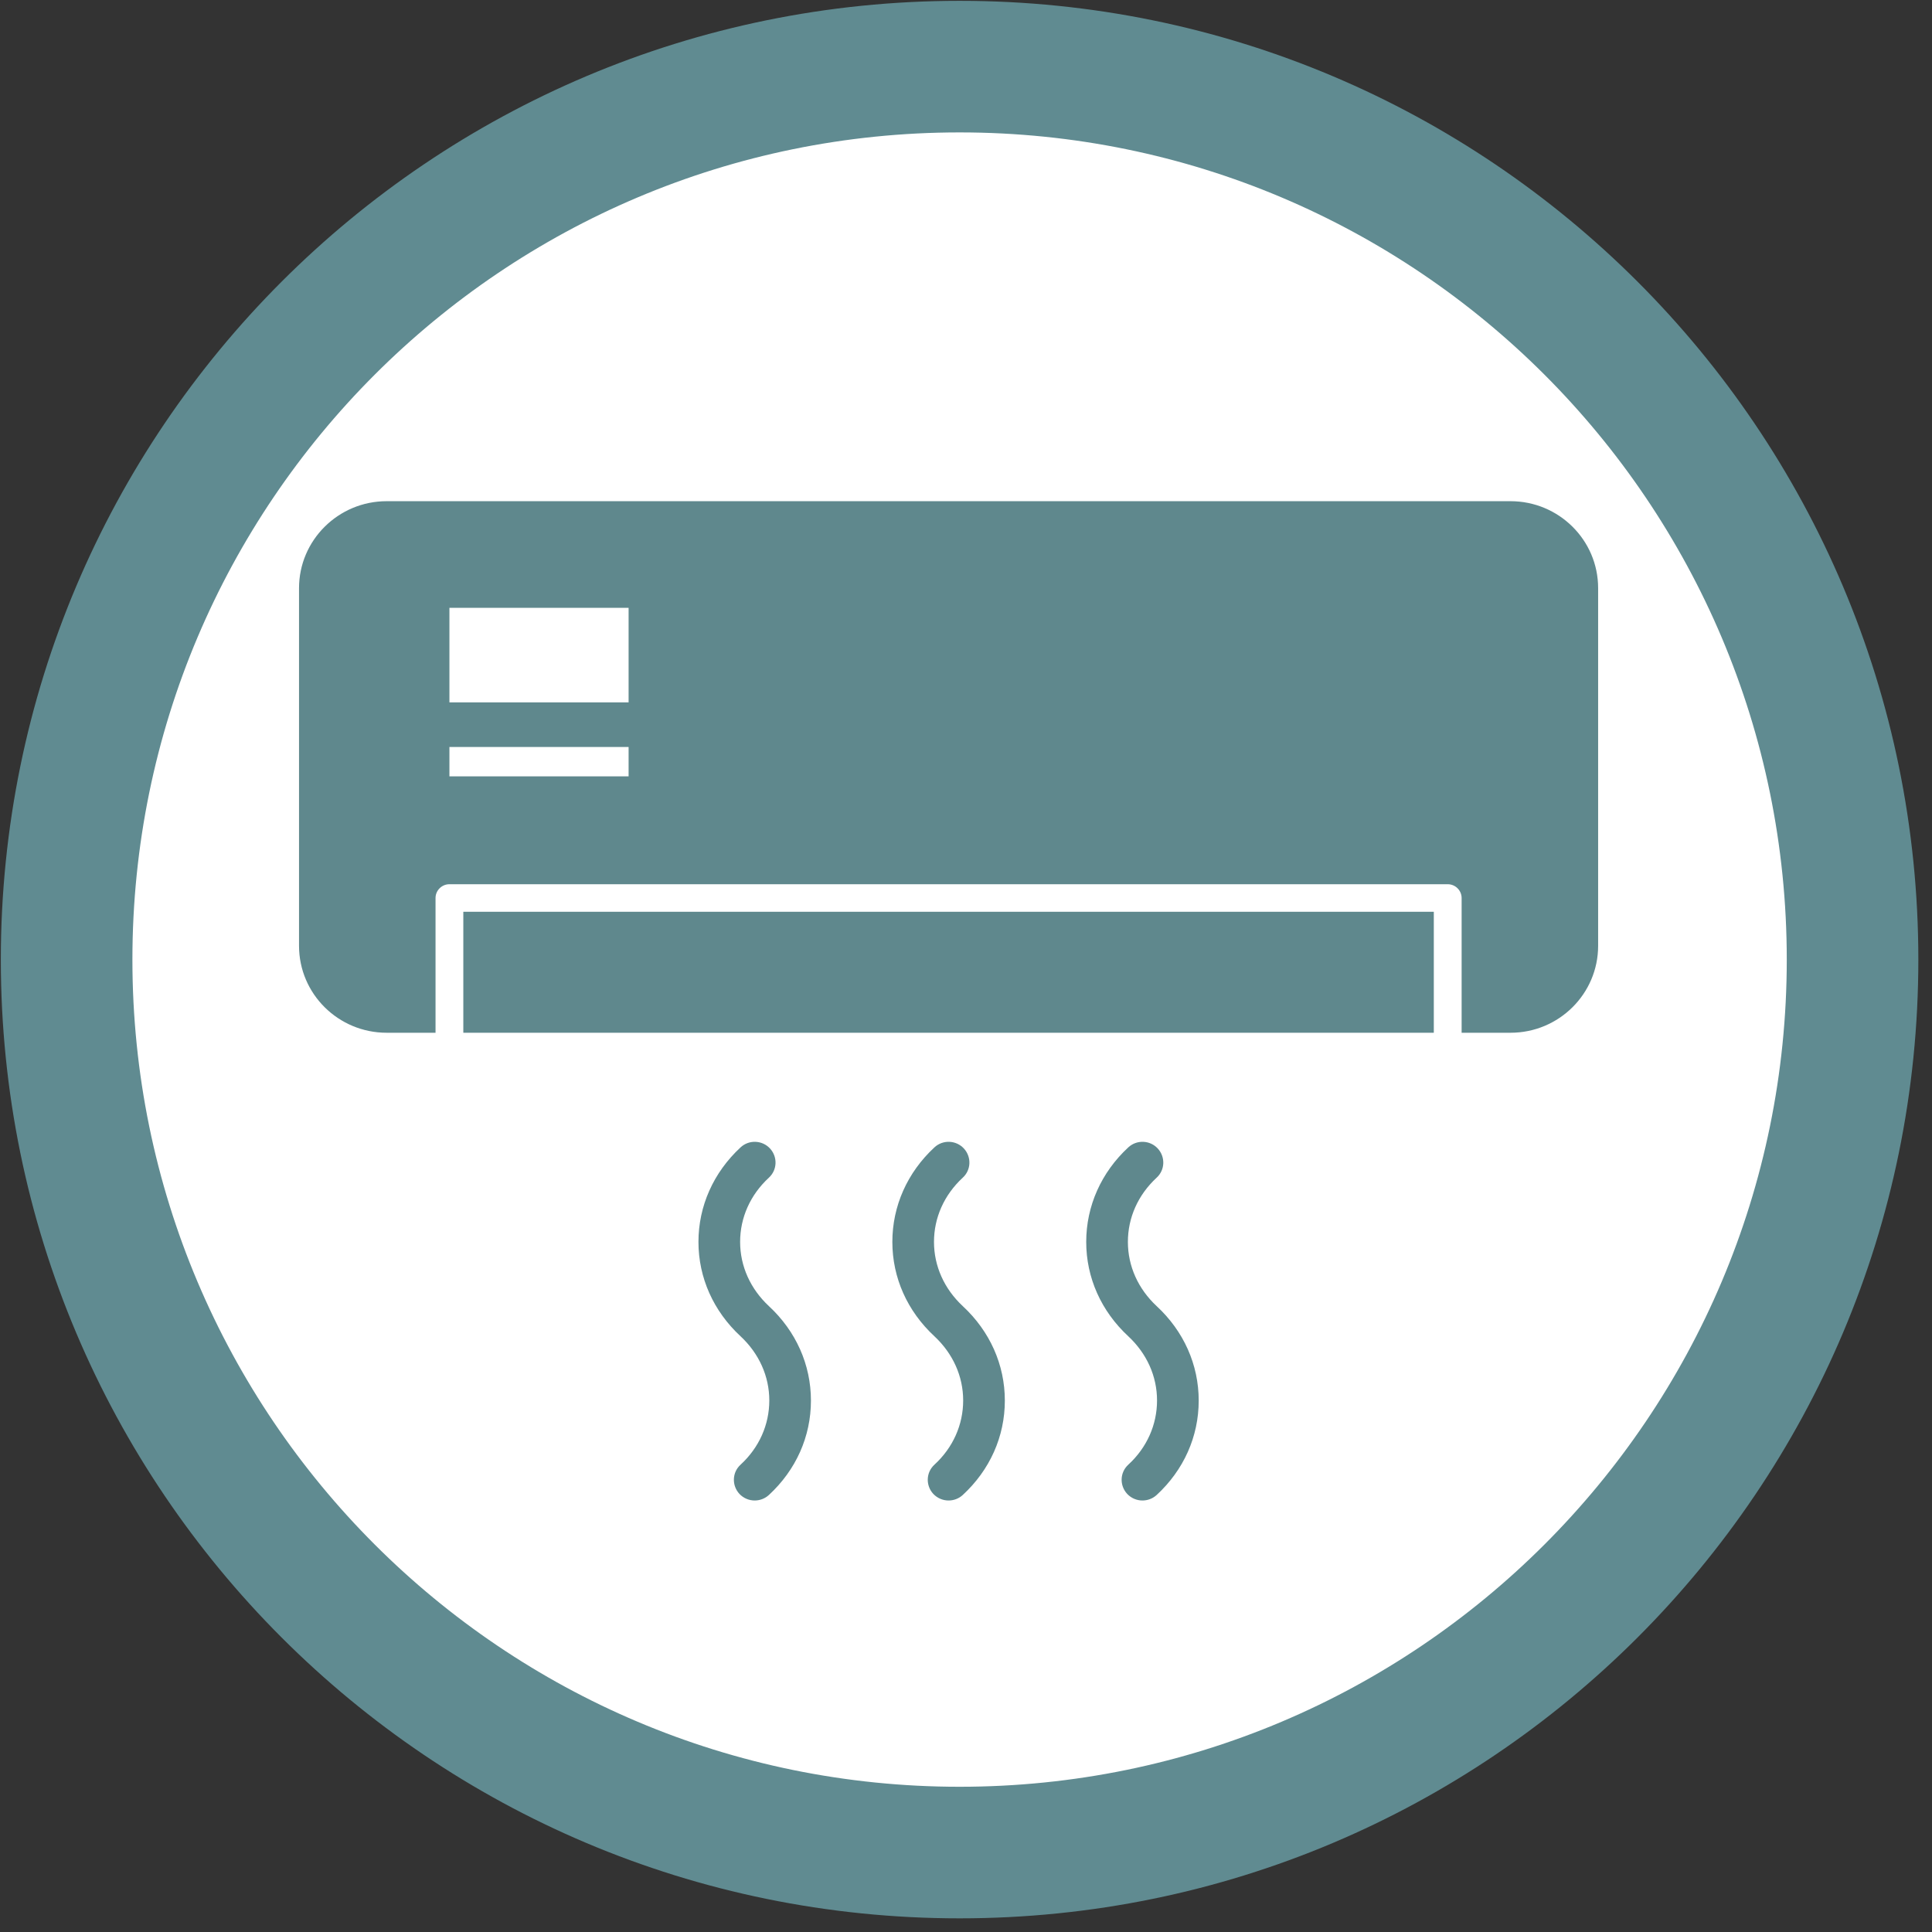
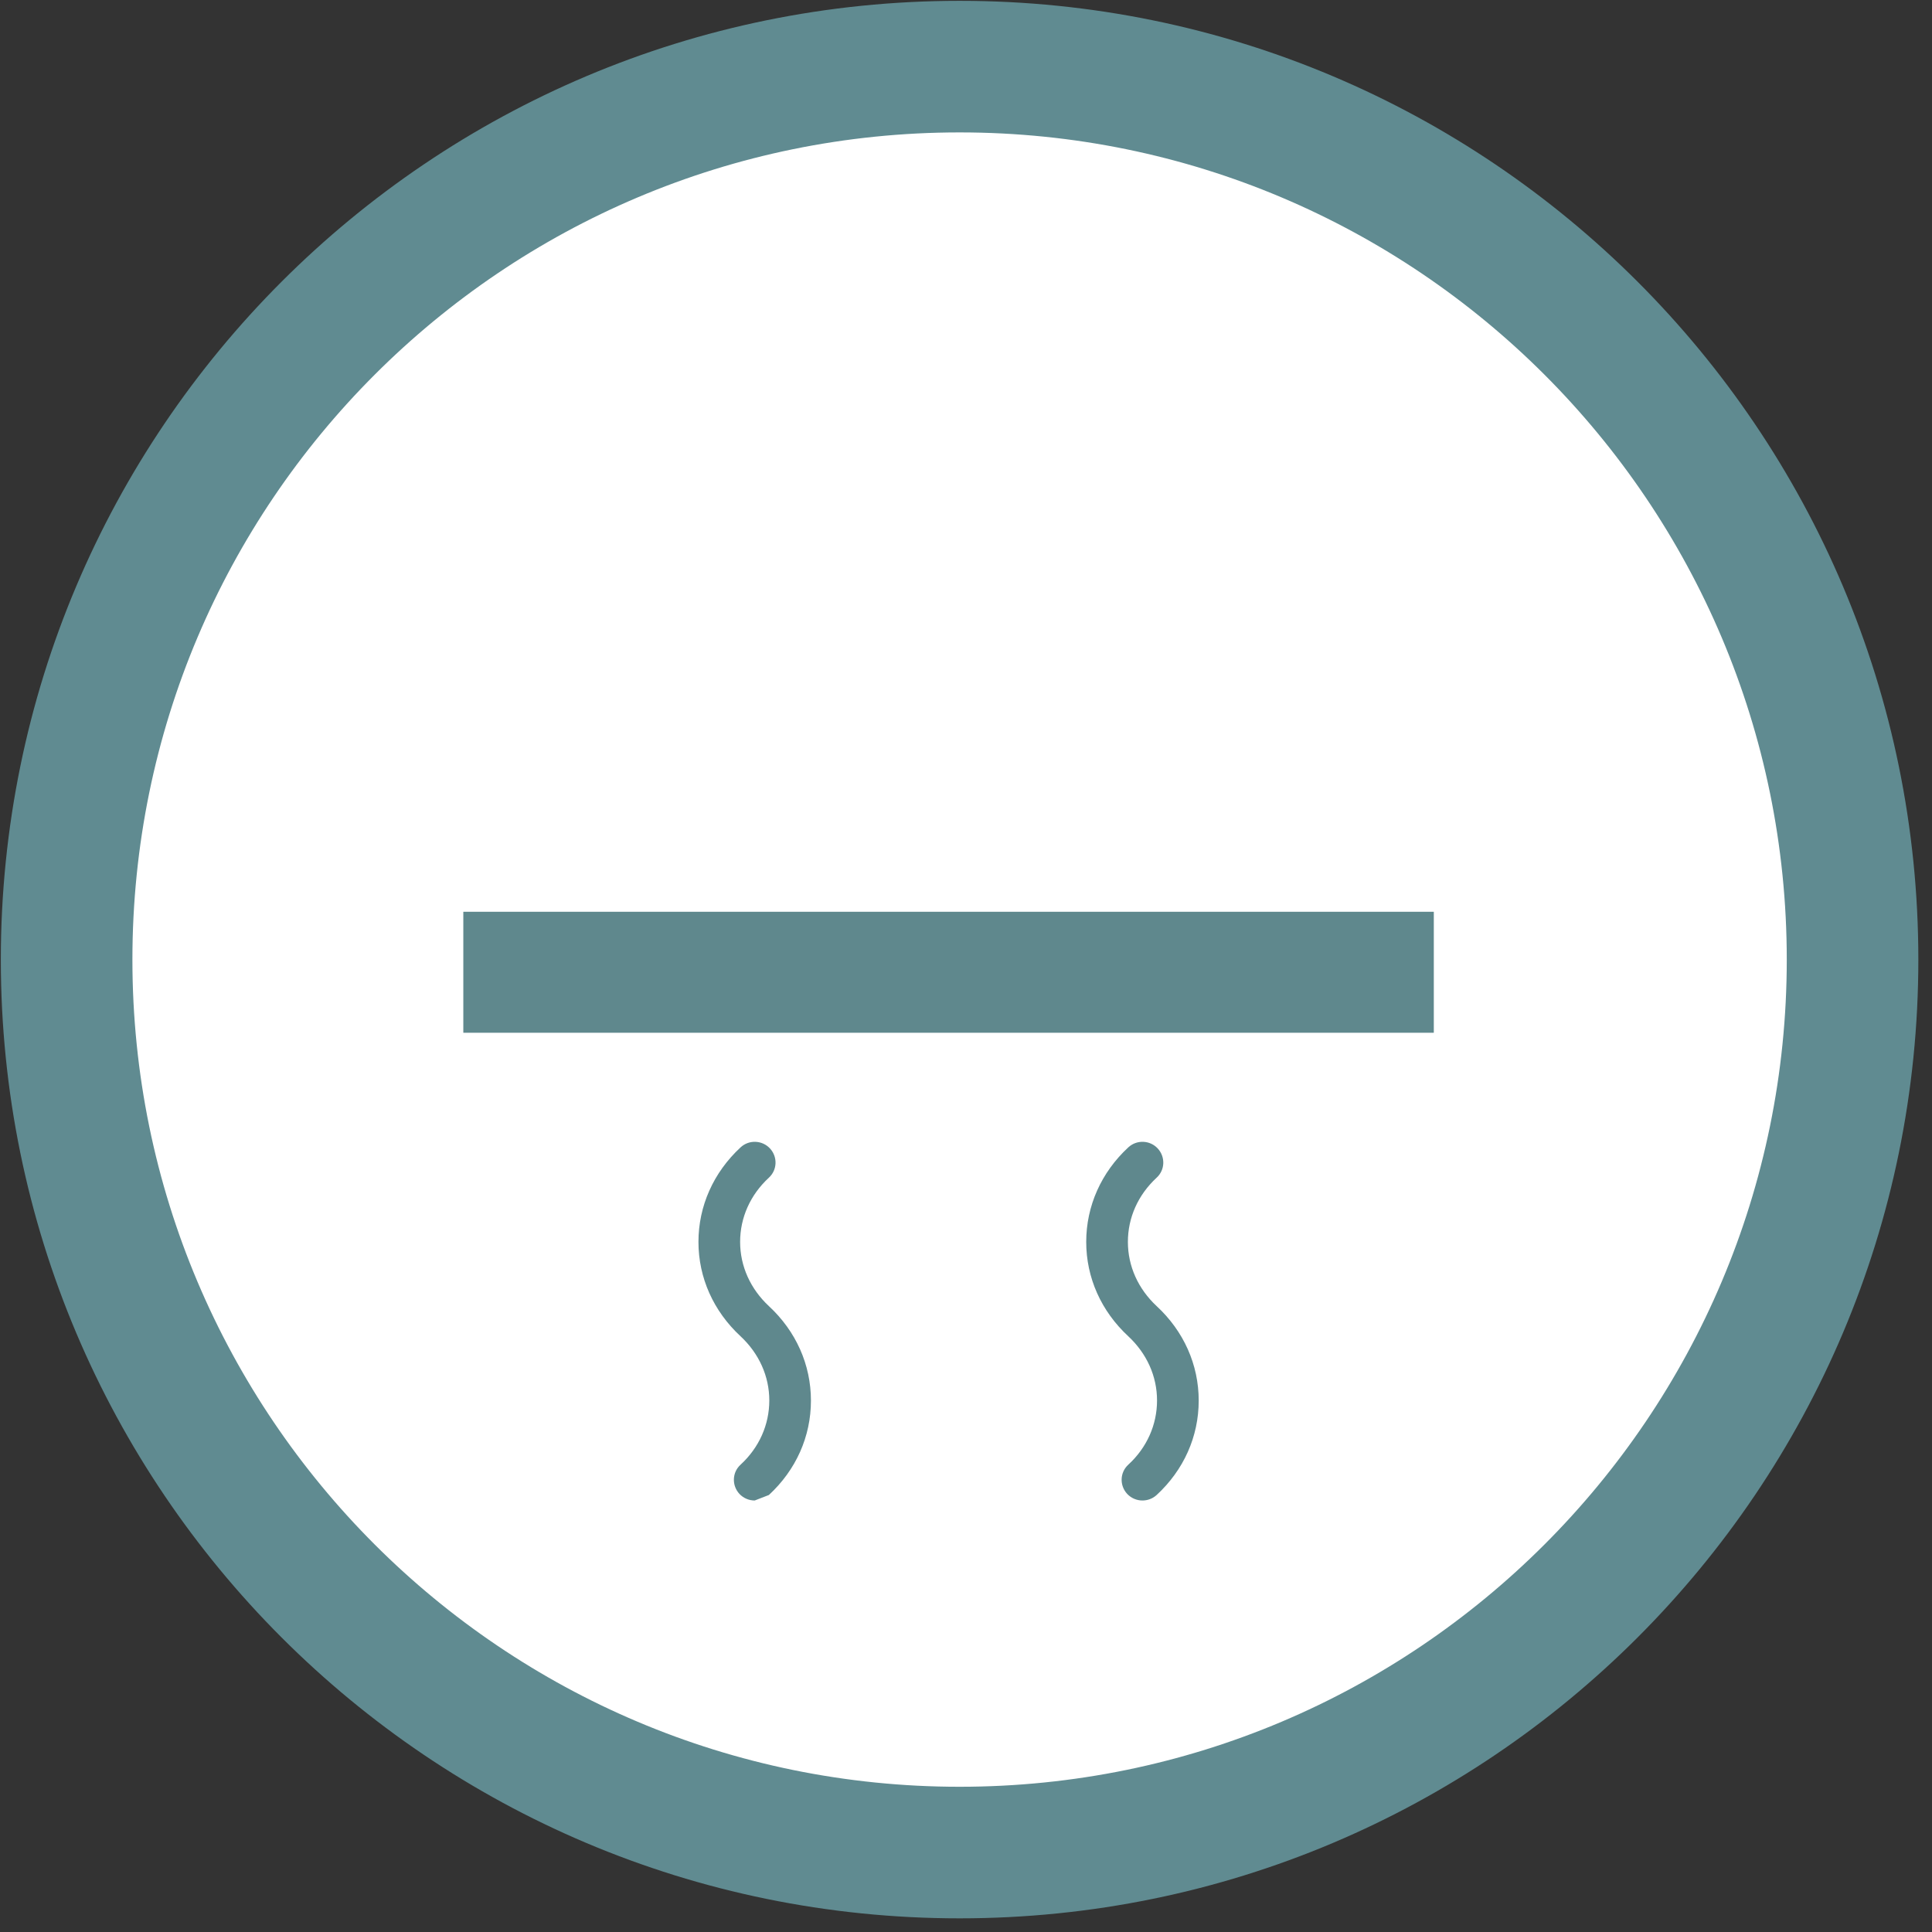
<svg xmlns="http://www.w3.org/2000/svg" width="58" height="58" viewBox="0 0 58 58" fill="none">
  <rect x="0" y="0" width="58" height="58" fill="#333333" stroke="none" />
  <path d="M28.808 55.615C43.613 55.615 55.615 43.613 55.615 28.808C55.615 14.002 43.613 2 28.808 2C14.002 2 2 14.002 2 28.808C2 43.613 14.002 55.615 28.808 55.615Z" fill="white" />
  <path fill-rule="evenodd" clip-rule="evenodd" d="M28.808 3.975C15.093 3.975 3.975 15.093 3.975 28.808C3.975 42.522 15.093 53.64 28.808 53.64C42.522 53.64 53.64 42.522 53.64 28.808C53.64 15.093 42.522 3.975 28.808 3.975ZM0.025 28.808C0.025 12.911 12.911 0.025 28.808 0.025C44.704 0.025 57.59 12.911 57.59 28.808C57.59 44.704 44.704 57.59 28.808 57.59C12.911 57.59 0.025 44.704 0.025 28.808Z" fill="#608B91" />
  <g clip-path="url(#clip0_1093_1181)">
    <path d="M34.297 45.046C34.131 45.046 33.964 44.98 33.839 44.848C33.605 44.595 33.618 44.203 33.872 43.971C34.431 43.458 34.735 42.771 34.735 42.043C34.735 41.315 34.427 40.633 33.872 40.116C33.059 39.363 32.609 38.358 32.609 37.283C32.609 36.207 33.059 35.198 33.872 34.445C34.127 34.209 34.523 34.226 34.756 34.478C34.99 34.731 34.977 35.123 34.723 35.355C34.164 35.872 33.86 36.555 33.86 37.283C33.86 38.011 34.168 38.693 34.723 39.21C35.536 39.963 35.986 40.968 35.986 42.047C35.986 43.127 35.536 44.132 34.723 44.881C34.602 44.992 34.448 45.046 34.297 45.046Z" fill="#5F888D" />
-     <path d="M28.477 45.046C28.31 45.046 28.144 44.98 28.018 44.848C27.785 44.595 27.798 44.203 28.052 43.971C28.611 43.458 28.915 42.771 28.915 42.043C28.915 41.315 28.606 40.633 28.052 40.116C27.239 39.363 26.789 38.358 26.789 37.283C26.789 36.207 27.239 35.198 28.052 34.445C28.306 34.209 28.702 34.226 28.936 34.478C29.169 34.731 29.157 35.123 28.902 35.355C28.344 35.872 28.039 36.555 28.039 37.283C28.039 38.011 28.348 38.693 28.902 39.21C29.715 39.963 30.166 40.968 30.166 42.047C30.166 43.127 29.715 44.132 28.902 44.881C28.782 44.992 28.627 45.046 28.477 45.046Z" fill="#5F888D" />
-     <path d="M22.657 45.046C22.49 45.046 22.323 44.98 22.198 44.848C21.965 44.595 21.977 44.203 22.232 43.971C22.79 43.458 23.095 42.771 23.095 42.043C23.095 41.315 22.786 40.633 22.232 40.116C21.419 39.363 20.968 38.358 20.968 37.283C20.968 36.207 21.419 35.198 22.232 34.445C22.486 34.209 22.882 34.226 23.116 34.478C23.349 34.731 23.336 35.123 23.082 35.355C22.523 35.872 22.219 36.555 22.219 37.283C22.219 38.011 22.528 38.693 23.082 39.21C23.895 39.963 24.345 40.968 24.345 42.047C24.345 43.127 23.895 44.132 23.082 44.881C22.961 44.992 22.807 45.046 22.657 45.046Z" fill="#5F888D" />
+     <path d="M22.657 45.046C22.49 45.046 22.323 44.98 22.198 44.848C21.965 44.595 21.977 44.203 22.232 43.971C22.79 43.458 23.095 42.771 23.095 42.043C23.095 41.315 22.786 40.633 22.232 40.116C21.419 39.363 20.968 38.358 20.968 37.283C20.968 36.207 21.419 35.198 22.232 34.445C22.486 34.209 22.882 34.226 23.116 34.478C23.349 34.731 23.336 35.123 23.082 35.355C22.523 35.872 22.219 36.555 22.219 37.283C22.219 38.011 22.528 38.693 23.082 39.21C23.895 39.963 24.345 40.968 24.345 42.047C24.345 43.127 23.895 44.132 23.082 44.881Z" fill="#5F888D" />
    <path d="M43.044 27.372H13.909V31.004H43.044V27.372Z" fill="#5F888D" />
-     <path d="M45.346 15.046H11.608C10.157 15.046 8.977 16.217 8.977 17.656V28.394C8.977 29.837 10.157 31.004 11.608 31.004H13.075V26.959C13.075 26.731 13.263 26.545 13.492 26.545H43.462C43.691 26.545 43.879 26.731 43.879 26.959V31.004H45.346C46.801 31.004 47.977 29.833 47.977 28.394V17.656C47.977 16.213 46.797 15.046 45.346 15.046ZM18.871 23.306H13.492V22.425H18.871V23.306ZM18.871 21.085H13.492V18.248H18.871V21.085Z" fill="#5F888D" />
  </g>
  <defs>
    <clipPath id="clip0_1093_1181">
      <rect width="39" height="30" fill="white" transform="translate(8.977 15.046)" />
    </clipPath>
  </defs>
</svg>